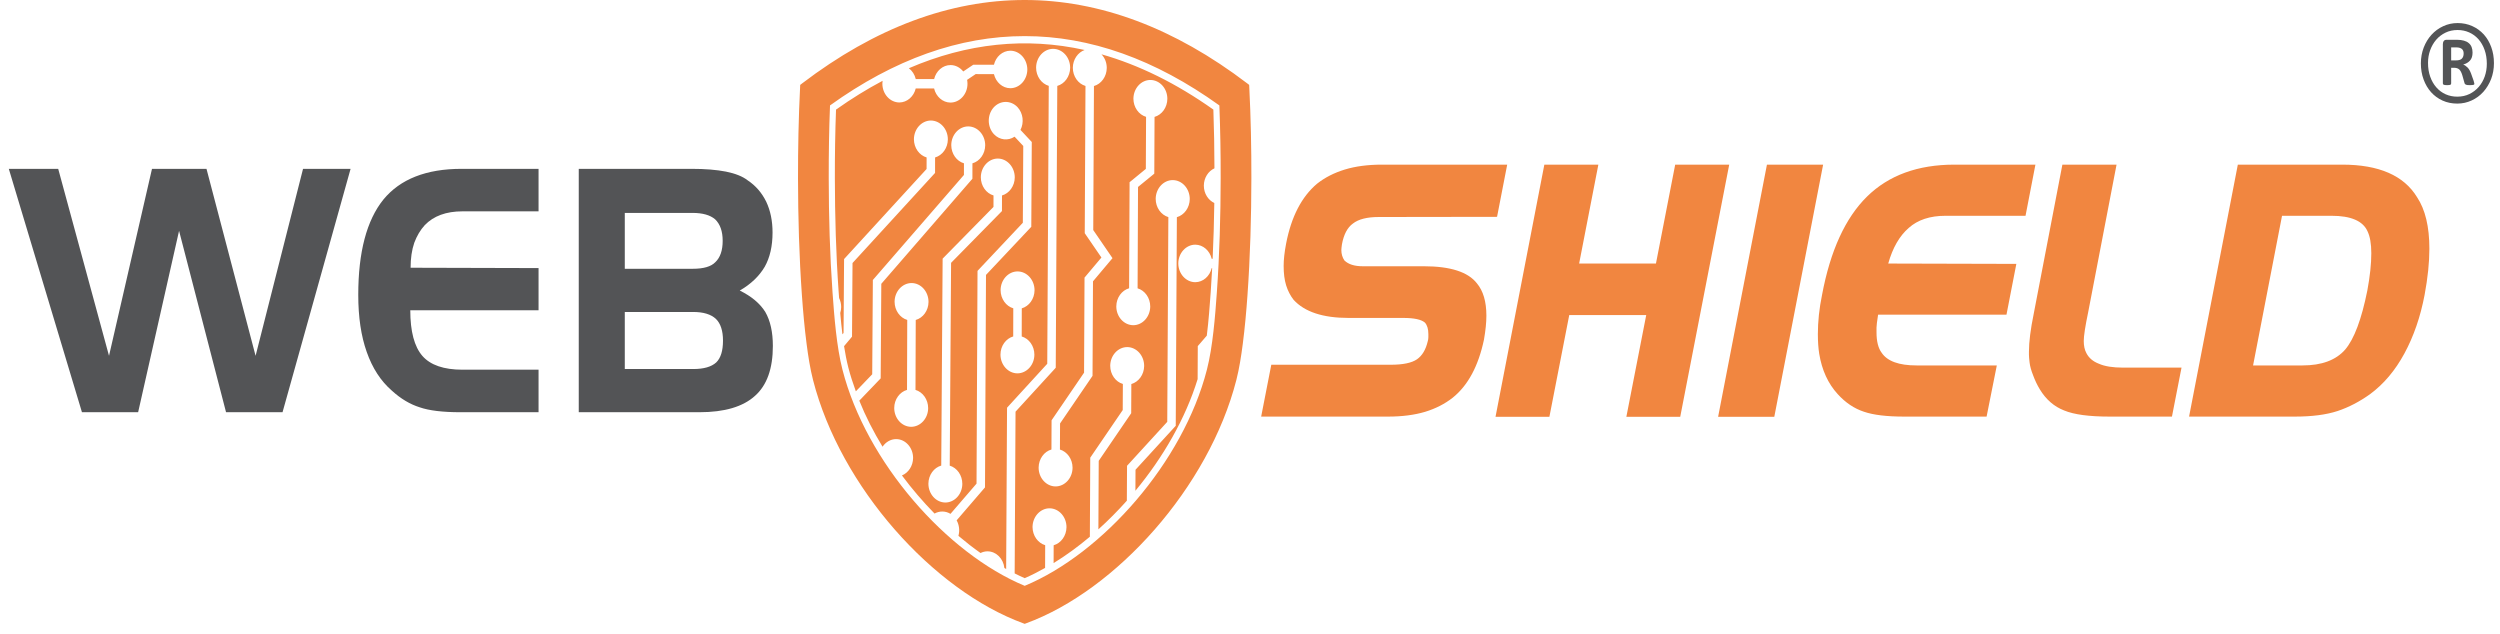
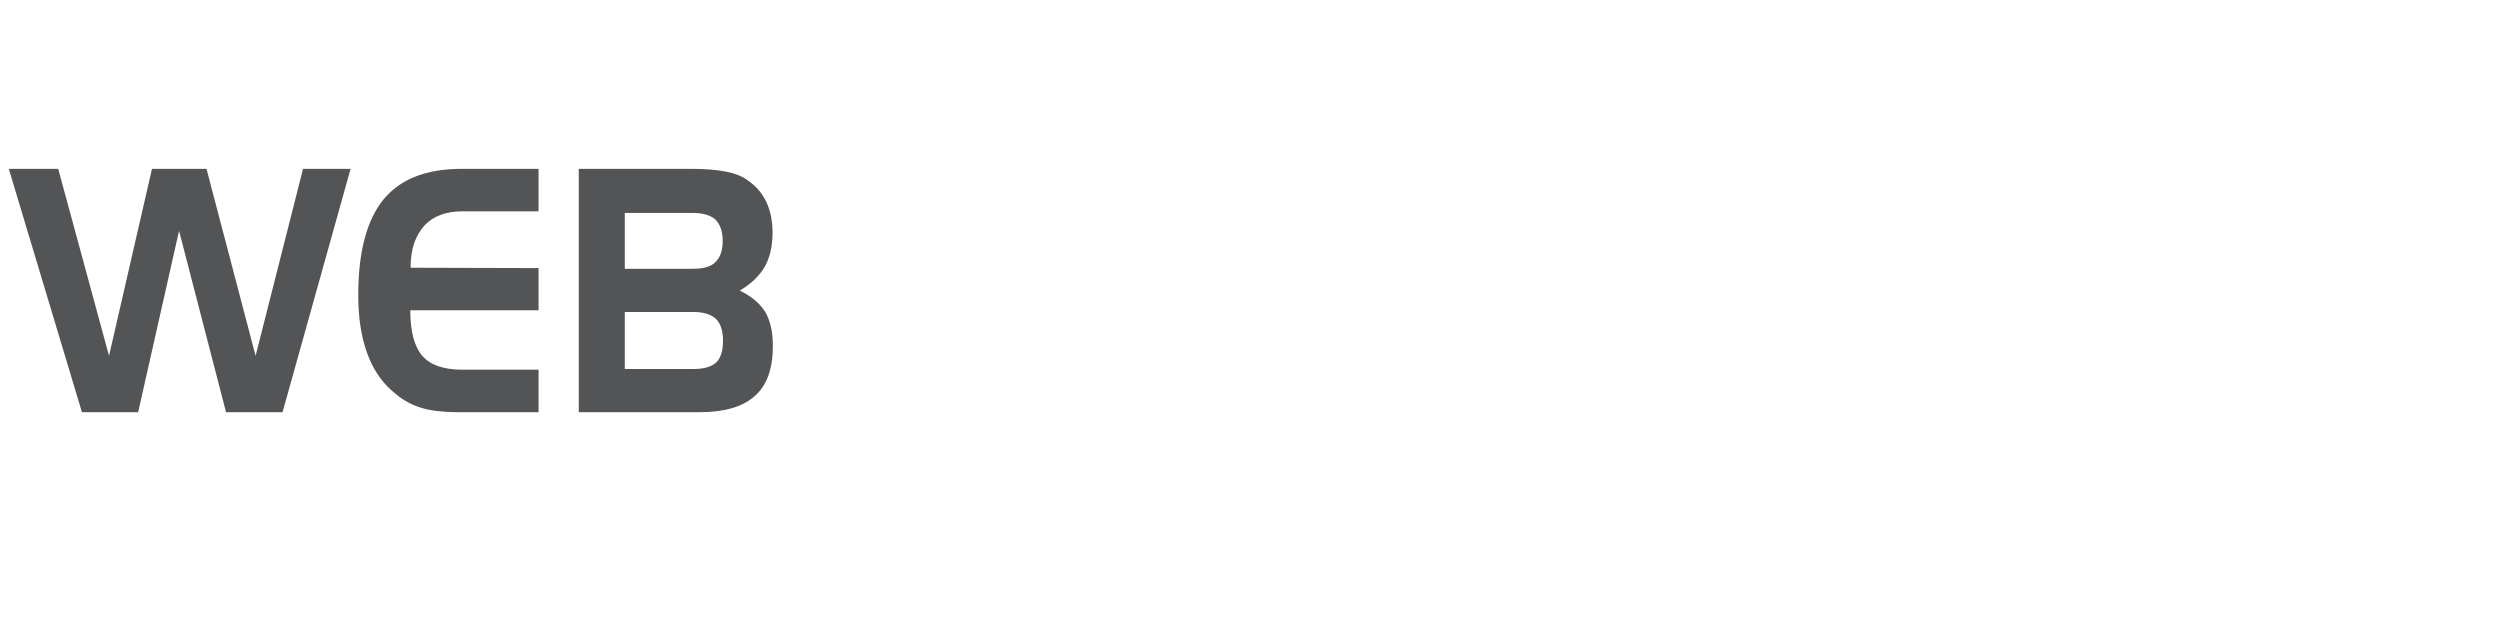
<svg xmlns="http://www.w3.org/2000/svg" width="213" height="54" viewBox="0 0 213 54" fill="none">
  <path fill-rule="evenodd" clip-rule="evenodd" d="M53.232 18.14V22.9H59.016C59.944 22.9 60.583 22.714 60.942 22.341C61.362 21.948 61.572 21.339 61.572 20.515C61.572 19.706 61.358 19.097 60.928 18.684C60.503 18.321 59.858 18.14 59.003 18.14H53.232ZM59.07 31.441C59.961 31.441 60.61 31.254 61.022 30.88C61.406 30.508 61.599 29.89 61.599 29.025C61.599 28.182 61.398 27.562 60.995 27.169C60.574 26.777 59.929 26.58 59.056 26.58H53.232V31.441H59.07ZM59.593 35.121H49.31V14.385H58.922C60.068 14.385 61.044 14.463 61.85 14.621C62.651 14.783 63.27 15.029 63.699 15.363C64.379 15.813 64.908 16.423 65.284 17.188C65.642 17.948 65.821 18.822 65.821 19.809C65.821 20.968 65.597 21.944 65.155 22.729C64.68 23.534 63.972 24.211 63.028 24.755C64.026 25.246 64.751 25.854 65.204 26.58C65.633 27.327 65.848 28.294 65.848 29.472C65.848 31.405 65.343 32.824 64.326 33.726C63.305 34.655 61.725 35.121 59.593 35.121ZM39.402 18.006C38.014 18.006 36.939 18.4 36.188 19.185C35.811 19.597 35.516 20.098 35.297 20.682C35.086 21.295 34.983 22.007 34.983 22.811L45.885 22.841V26.434H34.956C34.956 28.235 35.3 29.53 35.985 30.321C36.67 31.106 37.812 31.498 39.402 31.498H45.885V35.121H39.223C37.718 35.121 36.564 34.983 35.759 34.703C34.933 34.443 34.15 33.977 33.398 33.294C32.445 32.471 31.728 31.365 31.245 29.988C30.765 28.637 30.524 27.019 30.524 25.128C30.524 21.482 31.236 18.777 32.665 17.002C34.097 15.258 36.317 14.385 39.326 14.385H45.885V18.006H39.402ZM0.75 14.385H4.959L9.288 30.316L12.95 14.385H17.593L21.776 30.316L25.819 14.385H29.87L24.072 35.121H19.259L15.256 19.666L11.769 35.121H6.982L0.75 14.385Z" fill="#535456" />
-   <path fill-rule="evenodd" clip-rule="evenodd" d="M206.575 25.129C206.219 26.999 205.645 28.659 204.856 30.115C204.072 31.563 203.097 32.721 201.932 33.58C201.032 34.223 200.11 34.703 199.166 35.018C198.195 35.337 196.978 35.494 195.508 35.494H186.509L190.663 14.027H199.56C202.68 14.027 204.807 14.95 205.934 16.801C206.634 17.856 206.983 19.317 206.983 21.188C206.983 22.346 206.849 23.662 206.575 25.129ZM201.696 24.756C201.923 23.539 202.035 22.479 202.035 21.575C202.035 20.771 201.927 20.143 201.708 19.696C201.314 18.823 200.293 18.385 198.651 18.385H194.429L191.962 31.135H196.175C197.809 31.135 199.019 30.685 199.806 29.787C200.577 28.883 201.203 27.206 201.696 24.756ZM185.05 35.494H179.739C177.998 35.494 176.707 35.322 175.871 34.974C175.012 34.641 174.321 34.042 173.797 33.179C173.569 32.806 173.378 32.402 173.22 31.971C173.054 31.558 172.957 31.195 172.92 30.881C172.884 30.582 172.866 30.365 172.866 30.232V29.958C172.866 29.133 173.002 28.055 173.275 26.724L175.715 14.027H180.33L177.917 26.577C177.662 27.795 177.536 28.619 177.536 29.051C177.536 29.463 177.608 29.806 177.76 30.086C177.971 30.499 178.329 30.802 178.835 30.994C179.332 31.214 180.016 31.322 180.894 31.322H185.865L185.05 35.494ZM169.258 35.494L170.128 31.135H163.291C161.786 31.135 160.792 30.774 160.312 30.047C160.027 29.665 159.879 29.085 159.879 28.319V27.903C159.879 27.749 159.923 27.387 160.013 26.812H170.951L171.792 22.483L160.877 22.454C161.254 21.114 161.835 20.104 162.622 19.421C163.393 18.73 164.437 18.385 165.757 18.385H172.575L173.418 14.027H166.518C163.397 14.027 160.913 14.936 159.068 16.75C157.223 18.568 155.943 21.359 155.237 25.129C154.998 26.287 154.882 27.401 154.882 28.462C154.882 29.104 154.922 29.665 154.998 30.145C155.226 31.534 155.75 32.681 156.574 33.58C157.237 34.312 157.98 34.807 158.803 35.078C159.609 35.357 160.756 35.494 162.243 35.494H169.258ZM151.17 35.509H146.384L150.543 14.027H155.33L151.17 35.509ZM143.156 35.509L147.329 14.027H142.726L141.087 22.454H134.542L136.18 14.027H131.578L127.419 35.509H132.009L133.7 26.841H140.259L138.566 35.509H143.156ZM126.434 28.937C125.959 31.19 125.073 32.84 123.77 33.885C123.102 34.41 122.319 34.812 121.415 35.088C120.511 35.357 119.459 35.494 118.259 35.494H107.451L108.314 31.076H118.496C119.534 31.076 120.277 30.921 120.726 30.612C121.173 30.302 121.477 29.792 121.643 29.08C121.679 28.967 121.697 28.85 121.697 28.721V28.467C121.697 28.034 121.599 27.711 121.406 27.489C121.101 27.221 120.483 27.088 119.556 27.088H114.901C112.715 27.088 111.153 26.572 110.217 25.547C109.94 25.193 109.725 24.78 109.578 24.309C109.434 23.843 109.367 23.289 109.367 22.656C109.367 22.13 109.434 21.493 109.578 20.747C110.021 18.455 110.902 16.757 112.214 15.652C112.877 15.126 113.665 14.725 114.574 14.445C115.492 14.165 116.548 14.027 117.748 14.027H128.413L127.549 18.474L117.471 18.489C116.476 18.489 115.742 18.674 115.267 19.048C114.806 19.378 114.493 19.962 114.336 20.801C114.301 21.041 114.283 21.208 114.283 21.307C114.283 21.64 114.372 21.939 114.547 22.194C114.888 22.523 115.407 22.685 116.11 22.685H121.317C123.573 22.685 125.077 23.172 125.83 24.138C126.37 24.78 126.64 25.699 126.64 26.895C126.64 27.47 126.572 28.152 126.434 28.937Z" fill="#F18640" />
-   <path fill-rule="evenodd" clip-rule="evenodd" d="M209.902 4.564C209.902 4.493 209.895 4.422 209.875 4.36C209.855 4.296 209.821 4.24 209.773 4.19C209.723 4.141 209.656 4.106 209.571 4.077C209.487 4.049 209.38 4.036 209.247 4.036H208.839V5.146H209.234C209.489 5.146 209.664 5.094 209.759 4.986C209.855 4.881 209.902 4.739 209.902 4.564ZM210.814 7.119C210.814 7.091 210.794 7.011 210.755 6.885L210.538 6.274C210.451 6.04 210.35 5.864 210.234 5.75C210.119 5.633 209.996 5.55 209.863 5.5C210.105 5.436 210.299 5.322 210.443 5.161C210.589 5.001 210.661 4.774 210.661 4.478C210.661 4.308 210.637 4.157 210.583 4.018C210.533 3.883 210.452 3.768 210.341 3.676C210.232 3.58 210.094 3.51 209.926 3.464C209.759 3.414 209.561 3.39 209.332 3.39H208.452C208.342 3.39 208.26 3.423 208.21 3.494C208.157 3.562 208.132 3.654 208.132 3.768V7.1C208.132 7.156 208.154 7.192 208.199 7.217C208.244 7.242 208.342 7.255 208.497 7.255C208.649 7.255 208.742 7.242 208.781 7.217C208.821 7.196 208.839 7.156 208.839 7.1V5.774H209.068C209.273 5.774 209.427 5.824 209.532 5.92C209.633 6.015 209.721 6.183 209.791 6.419L209.971 7.057C209.981 7.1 209.996 7.131 210.016 7.156C210.035 7.18 210.06 7.199 210.094 7.214C210.128 7.23 210.17 7.239 210.223 7.245C210.274 7.251 210.339 7.255 210.417 7.255C210.51 7.255 210.583 7.251 210.637 7.245C210.688 7.239 210.73 7.233 210.755 7.224C210.783 7.214 210.8 7.199 210.805 7.184C210.812 7.165 210.814 7.143 210.814 7.119ZM211.877 5.436C211.877 5.004 211.815 4.61 211.688 4.255C211.562 3.898 211.388 3.597 211.166 3.343C210.94 3.09 210.679 2.896 210.372 2.761C210.068 2.625 209.741 2.557 209.389 2.557C209.009 2.557 208.663 2.631 208.354 2.782C208.045 2.933 207.777 3.136 207.558 3.392C207.339 3.649 207.171 3.944 207.049 4.281C206.928 4.619 206.867 4.977 206.867 5.356C206.867 5.787 206.928 6.183 207.055 6.536C207.181 6.894 207.356 7.196 207.58 7.449C207.803 7.701 208.064 7.896 208.364 8.031C208.668 8.167 208.997 8.235 209.355 8.235C209.741 8.235 210.088 8.161 210.398 8.009C210.707 7.858 210.974 7.655 211.193 7.399C211.413 7.143 211.581 6.848 211.7 6.512C211.818 6.173 211.877 5.815 211.877 5.436ZM212.484 5.384C212.484 5.864 212.402 6.314 212.243 6.734C212.079 7.152 211.857 7.516 211.579 7.828C211.297 8.139 210.969 8.382 210.586 8.558C210.204 8.737 209.793 8.826 209.355 8.826C208.899 8.826 208.483 8.74 208.103 8.567C207.725 8.398 207.401 8.158 207.128 7.855C206.855 7.55 206.644 7.19 206.49 6.771C206.335 6.351 206.259 5.896 206.259 5.4C206.259 4.918 206.341 4.468 206.501 4.049C206.664 3.63 206.886 3.266 207.164 2.961C207.446 2.653 207.775 2.409 208.157 2.234C208.539 2.054 208.95 1.965 209.389 1.965C209.844 1.965 210.26 2.052 210.64 2.225C211.019 2.393 211.345 2.635 211.621 2.936C211.894 3.241 212.107 3.602 212.256 4.018C212.408 4.434 212.484 4.887 212.484 5.384Z" fill="#535456" />
-   <path d="M106.44 7.454L106.429 7.232L106.271 7.11C93.826 -2.37 80.782 -2.37 68.336 7.11L68.177 7.232L68.167 7.454C68.038 10.03 67.987 12.619 67.99 15.2C67.997 18.519 68.089 21.866 68.324 25.175C68.422 26.549 68.545 27.928 68.721 29.291C68.854 30.318 69.017 31.385 69.272 32.38C71.611 41.509 79.515 50.303 87.192 53.11L87.304 53.152L87.415 53.11C95.092 50.303 102.996 41.509 105.336 32.38C105.589 31.385 105.753 30.318 105.886 29.291C106.062 27.928 106.185 26.549 106.283 25.175C106.519 21.866 106.611 18.519 106.617 15.2C106.621 12.619 106.57 10.03 106.44 7.454ZM103.675 24.919C103.531 26.955 103.331 29.535 102.829 31.493C100.81 39.377 93.947 47.151 87.304 49.913C80.659 47.151 73.797 39.377 71.777 31.493C71.276 29.535 71.076 26.955 70.931 24.919C70.702 21.694 70.613 18.43 70.608 15.194C70.604 13.124 70.636 11.05 70.717 8.982C81.676 1.108 92.931 1.108 103.89 8.982C103.971 11.05 104.004 13.124 104.001 15.194C103.995 18.429 103.904 21.694 103.675 24.919ZM103.471 14.341C103.465 12.672 103.44 11.005 103.379 9.338C100.219 7.1 97.036 5.533 93.845 4.626C94.124 4.92 94.298 5.332 94.296 5.79C94.29 6.529 93.827 7.152 93.205 7.33L93.145 19.601L94.602 21.727L94.785 21.995L94.577 22.241L93.123 23.969L93.084 31.889L93.083 32.022L93.012 32.127L90.317 36.079L90.306 38.3C90.925 38.486 91.383 39.114 91.382 39.854C91.374 40.733 90.724 41.445 89.928 41.444C89.135 41.435 88.489 40.717 88.491 39.837C88.498 39.097 88.96 38.472 89.583 38.297L89.593 35.941L89.594 35.809L89.666 35.704L92.362 31.751L92.401 23.807V23.651L92.498 23.537L93.841 21.941L92.493 19.975L92.421 19.869L92.421 19.732L92.483 7.324C91.863 7.141 91.404 6.513 91.405 5.771C91.412 5.066 91.833 4.467 92.411 4.259C87.418 3.152 82.41 3.672 77.434 5.814C77.72 6.029 77.933 6.356 78.023 6.736L79.587 6.739C79.751 6.053 80.317 5.543 80.986 5.543C81.417 5.544 81.804 5.757 82.069 6.09L82.837 5.572L82.924 5.514H83.025L84.684 5.516C84.848 4.83 85.412 4.324 86.084 4.32C86.88 4.325 87.523 5.04 87.528 5.92C87.523 6.801 86.876 7.512 86.08 7.516C85.409 7.512 84.847 7.002 84.684 6.315L83.126 6.313L82.397 6.804C82.418 6.915 82.429 7.027 82.43 7.144C82.426 8.022 81.776 8.737 80.981 8.74C80.312 8.736 79.747 8.224 79.585 7.538L78.021 7.535C77.857 8.22 77.29 8.729 76.621 8.731C75.826 8.724 75.179 8.008 75.178 7.129C75.178 7.045 75.184 6.965 75.196 6.885C73.871 7.587 72.547 8.404 71.229 9.338C71.156 11.288 71.127 13.24 71.13 15.193C71.136 18.419 71.225 21.651 71.453 24.868C71.465 25.04 71.479 25.216 71.491 25.392C71.603 25.619 71.667 25.879 71.668 26.154C71.667 26.333 71.639 26.505 71.589 26.666C71.64 27.268 71.7 27.878 71.774 28.484L71.871 28.369L71.914 22.237L71.916 22.071L72.022 21.955L78.944 14.399L78.947 13.414C78.327 13.233 77.867 12.605 77.866 11.864C77.871 10.985 78.521 10.271 79.315 10.269C80.11 10.275 80.756 10.993 80.757 11.872C80.753 12.614 80.291 13.236 79.669 13.416L79.667 14.569V14.735L79.559 14.851L72.635 22.409L72.593 28.529L72.591 28.684L72.497 28.798L71.914 29.493C72.013 30.121 72.13 30.736 72.278 31.316C72.451 31.991 72.673 32.663 72.915 33.333H72.926L74.313 31.889L74.366 24.015L74.366 23.855L74.467 23.74L82.127 14.906L82.129 13.915C81.508 13.733 81.049 13.107 81.048 12.365C81.053 11.486 81.702 10.771 82.496 10.77C83.292 10.776 83.938 11.495 83.939 12.374C83.935 13.115 83.473 13.739 82.851 13.916L82.85 15.071L82.849 15.23L82.749 15.345L75.087 24.18L75.035 32.067L75.034 32.239L74.921 32.355L73.317 34.027L73.213 34.136H73.211C73.75 35.476 74.424 36.791 75.193 38.06C75.457 37.669 75.879 37.412 76.352 37.411C77.147 37.416 77.793 38.134 77.796 39.013C77.791 39.698 77.396 40.283 76.845 40.508C77.704 41.66 78.636 42.747 79.623 43.755C80.049 43.517 80.561 43.523 80.982 43.78L83.2 41.205L83.284 23.25L83.285 23.08L83.394 22.963L87.145 18.98L87.182 12.436L86.442 11.645C85.892 12.015 85.165 11.944 84.681 11.431C84.111 10.817 84.096 9.804 84.647 9.168C85.203 8.537 86.119 8.522 86.694 9.13C87.174 9.648 87.261 10.449 86.945 11.069L87.795 11.979L87.908 12.098L87.906 12.27L87.867 19.155L87.866 19.325L87.756 19.441L84.007 23.423L83.923 41.37L83.921 41.529L83.823 41.641L81.506 44.333C81.727 44.731 81.78 45.215 81.658 45.654C82.277 46.178 82.904 46.668 83.542 47.118C83.725 47.025 83.926 46.973 84.138 46.973C84.878 46.977 85.488 47.597 85.572 48.392C85.622 48.42 85.674 48.45 85.725 48.478L85.799 34.904L85.8 34.738L85.906 34.62L89.226 30.993L89.354 7.316C88.731 7.131 88.274 6.5 88.276 5.756C88.283 4.874 88.936 4.159 89.734 4.161C90.533 4.169 91.179 4.893 91.177 5.774C91.17 6.519 90.704 7.143 90.081 7.32L89.95 31.165V31.33L89.843 31.449L86.524 35.074L86.449 48.855C86.734 48.996 87.019 49.138 87.303 49.26C87.882 49.012 88.462 48.712 89.042 48.387L89.05 46.451C88.432 46.267 87.972 45.641 87.972 44.899C87.981 44.021 88.63 43.307 89.426 43.308C90.22 43.317 90.866 44.035 90.865 44.915C90.858 45.655 90.395 46.279 89.772 46.456L89.767 47.975C90.813 47.335 91.85 46.576 92.856 45.73L92.889 39.127L92.889 38.993L92.961 38.889L95.656 34.937L95.668 32.715C95.047 32.53 94.59 31.902 94.591 31.162C94.599 30.283 95.25 29.571 96.045 29.571C96.838 29.581 97.484 30.299 97.482 31.179C97.476 31.919 97.013 32.542 96.39 32.719L96.379 35.074V35.207L96.307 35.312L93.611 39.265L93.583 45.1C94.422 44.345 95.233 43.528 96.007 42.66L96.023 39.851V39.685L96.131 39.568L99.45 35.941L99.544 18.498C98.923 18.314 98.463 17.682 98.465 16.939C98.473 16.057 99.126 15.342 99.924 15.344C100.722 15.352 101.368 16.075 101.367 16.958C101.36 17.701 100.894 18.326 100.269 18.503L100.174 36.112L100.173 36.278L100.066 36.395L96.746 40.022L96.737 41.813C99.092 38.974 100.998 35.675 102.038 32.301L102.05 29.646L102.051 29.487L102.15 29.373L102.819 28.597C102.977 27.34 103.069 26.055 103.154 24.867C103.202 24.195 103.241 23.521 103.277 22.847H103.234C103.071 23.532 102.504 24.042 101.834 24.043C101.04 24.039 100.393 23.321 100.391 22.442C100.396 21.564 101.044 20.848 101.839 20.846C102.508 20.851 103.074 21.361 103.236 22.047H103.317C103.392 20.464 103.438 18.88 103.459 17.295C102.936 17.053 102.567 16.481 102.567 15.817C102.57 15.152 102.945 14.579 103.471 14.341ZM77.628 36.364C76.832 36.359 76.189 35.638 76.188 34.76C76.193 34.019 76.656 33.396 77.278 33.219L77.297 27.258C76.678 27.078 76.22 26.448 76.219 25.708C76.224 24.828 76.876 24.117 77.67 24.115C78.466 24.121 79.109 24.842 79.11 25.721C79.106 26.463 78.642 27.084 78.021 27.261L78 33.22C78.62 33.403 79.078 34.033 79.079 34.772C79.075 35.652 78.422 36.362 77.628 36.364ZM85.016 13.509C85.81 13.514 86.456 14.233 86.458 15.112C86.453 15.852 85.99 16.475 85.37 16.654L85.367 17.809L85.367 17.983L85.251 18.101L81.032 22.394L80.917 39.673C81.537 39.858 81.992 40.488 81.99 41.229C81.983 42.108 81.328 42.818 80.535 42.815C79.74 42.806 79.097 42.083 79.1 41.205C79.106 40.464 79.572 39.843 80.194 39.667L80.311 22.213L80.312 22.038L80.427 21.92L84.645 17.63L84.647 16.652C84.026 16.472 83.568 15.844 83.567 15.104C83.572 14.225 84.221 13.511 85.016 13.509ZM88.129 30.216C88.125 31.095 87.477 31.809 86.681 31.81C85.887 31.805 85.241 31.087 85.24 30.208C85.243 29.467 85.706 28.844 86.326 28.665L86.332 26.269C85.713 26.087 85.253 25.459 85.251 24.72C85.256 23.841 85.906 23.127 86.7 23.125C87.496 23.131 88.141 23.849 88.143 24.728C88.137 25.468 87.676 26.093 87.055 26.271L87.05 28.667C87.67 28.849 88.129 29.476 88.129 30.216ZM98.367 9.96L98.347 14.595L98.345 14.794L98.201 14.914L96.96 15.928L96.923 24.565C97.542 24.748 98.001 25.376 98 26.117C97.992 26.994 97.343 27.71 96.547 27.707C95.752 27.699 95.107 26.98 95.109 26.101C95.115 25.36 95.578 24.736 96.2 24.56L96.24 15.725V15.524L96.386 15.406L97.625 14.39L97.645 9.955C97.024 9.771 96.567 9.145 96.567 8.404C96.575 7.525 97.225 6.81 98.02 6.813C98.814 6.821 99.46 7.539 99.458 8.418C99.453 9.16 98.99 9.783 98.367 9.96Z" fill="#F18640" />
</svg>